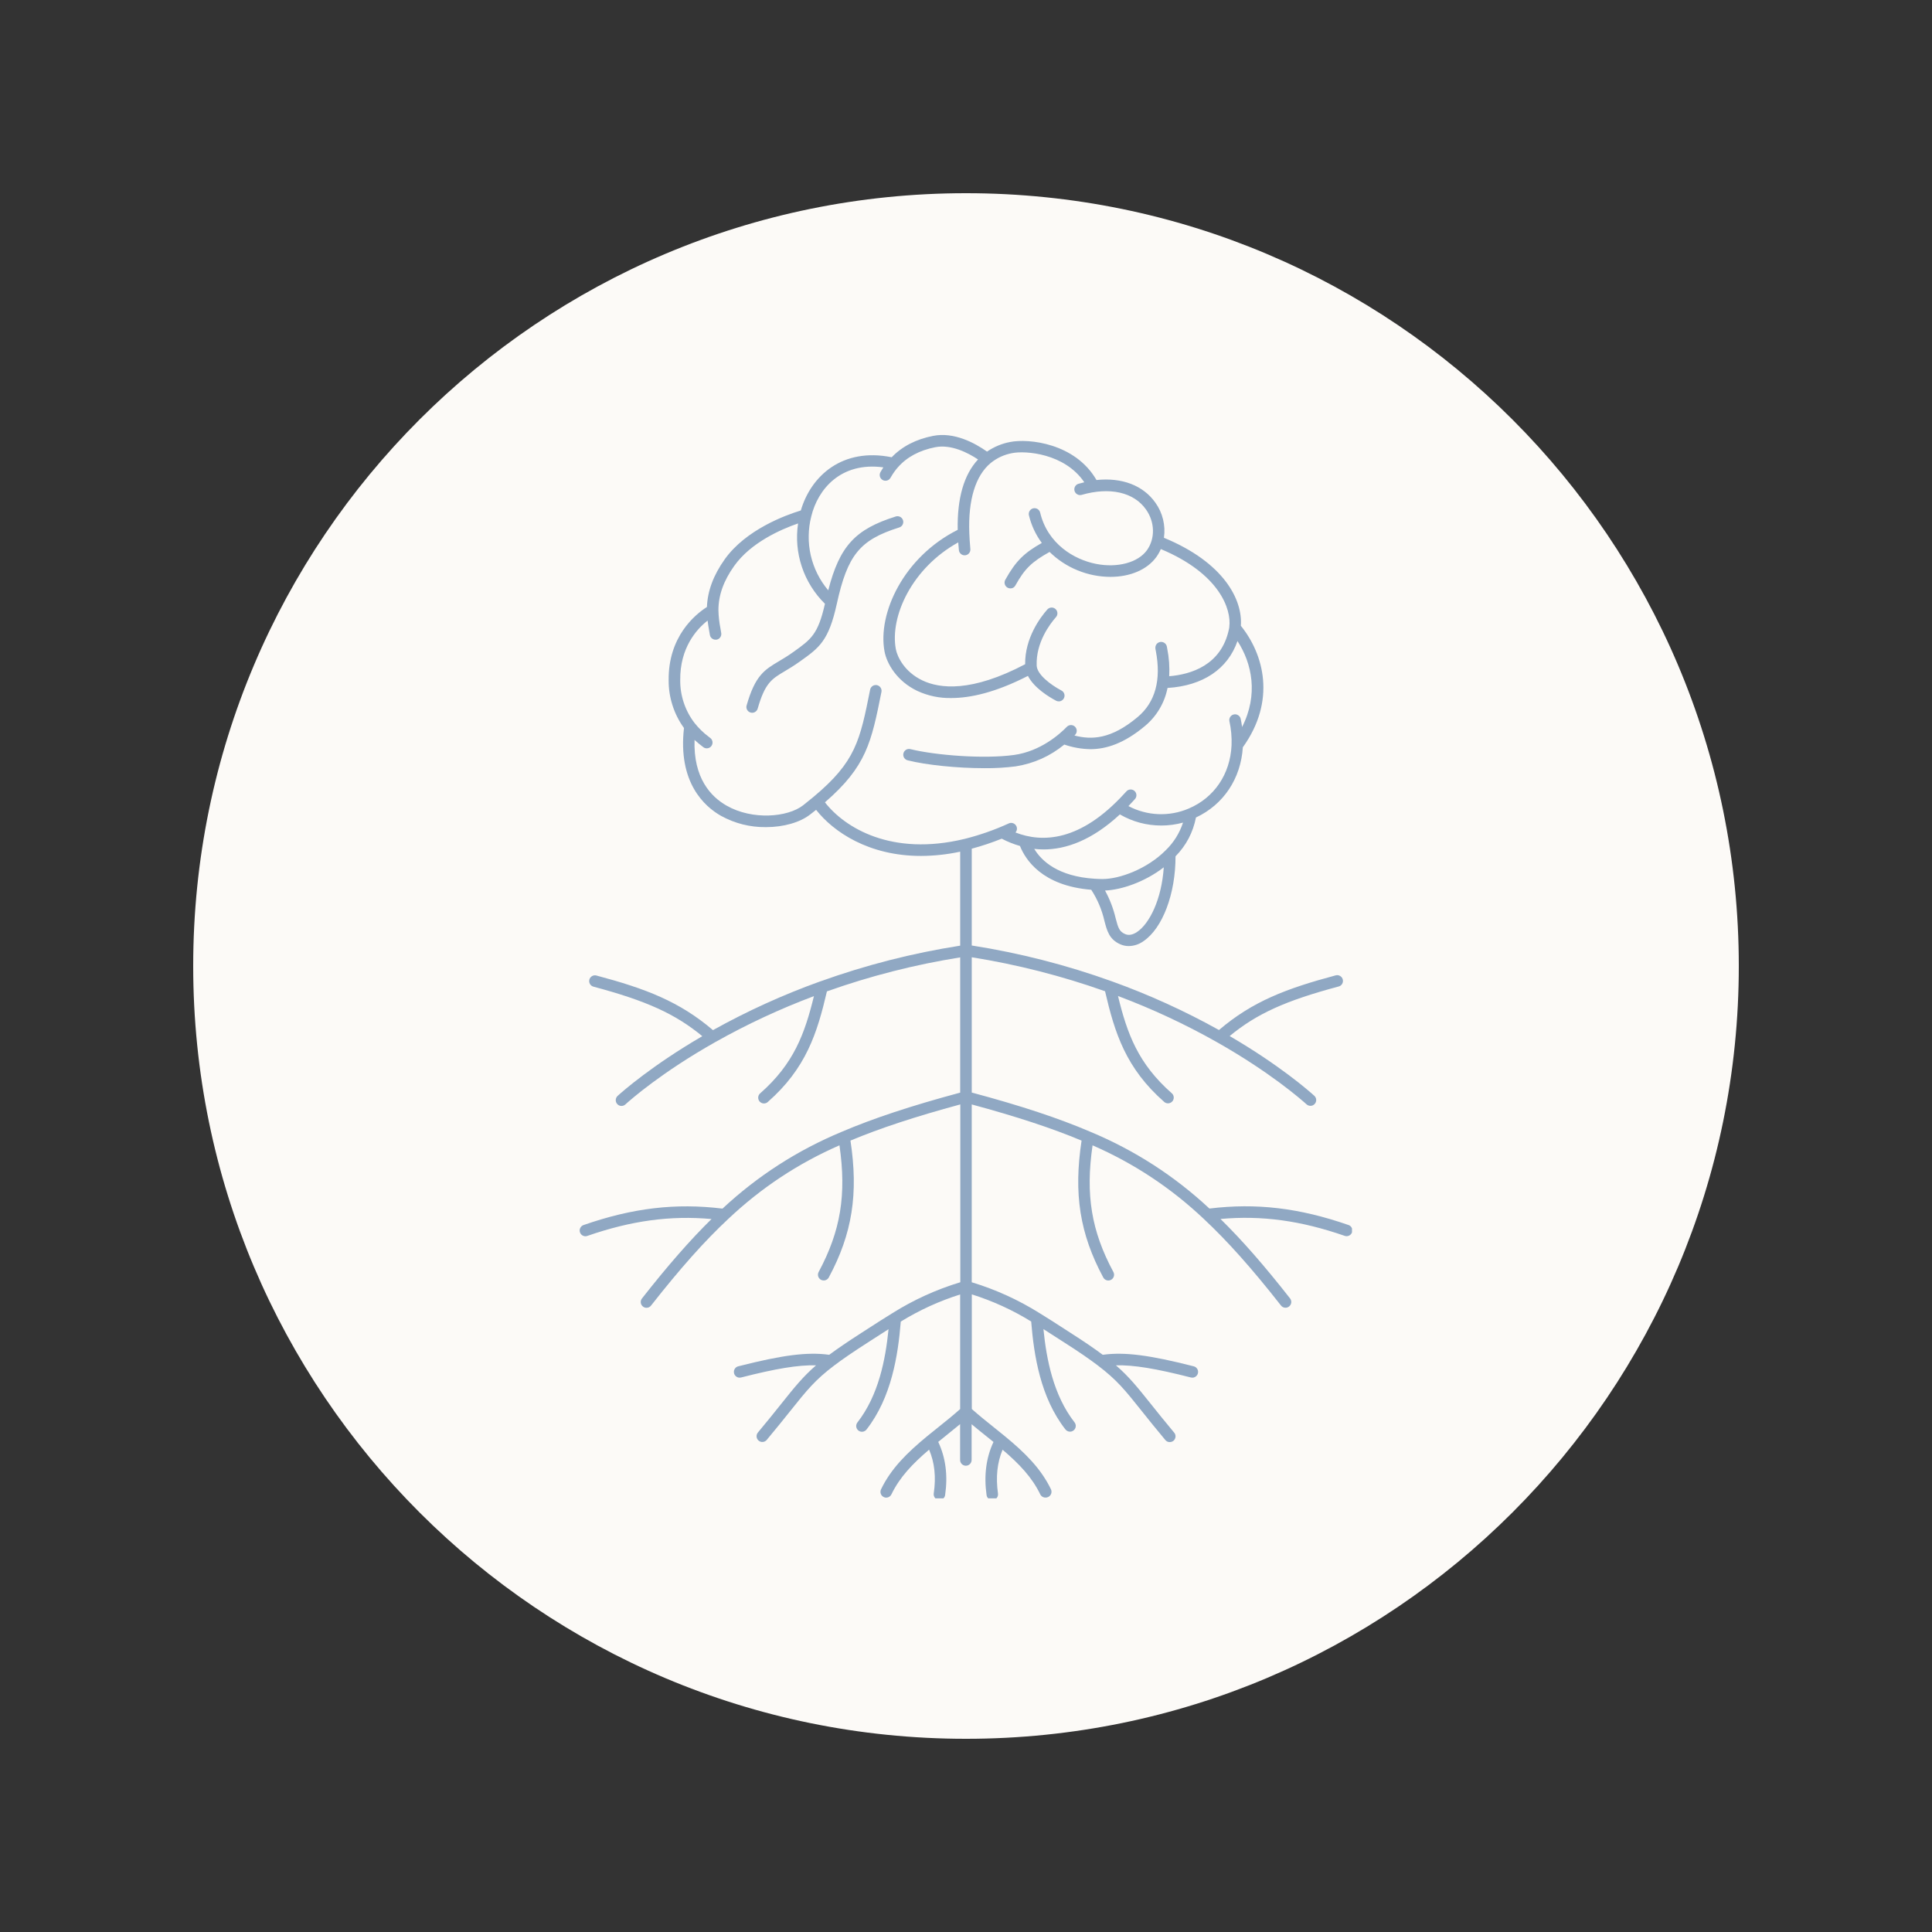
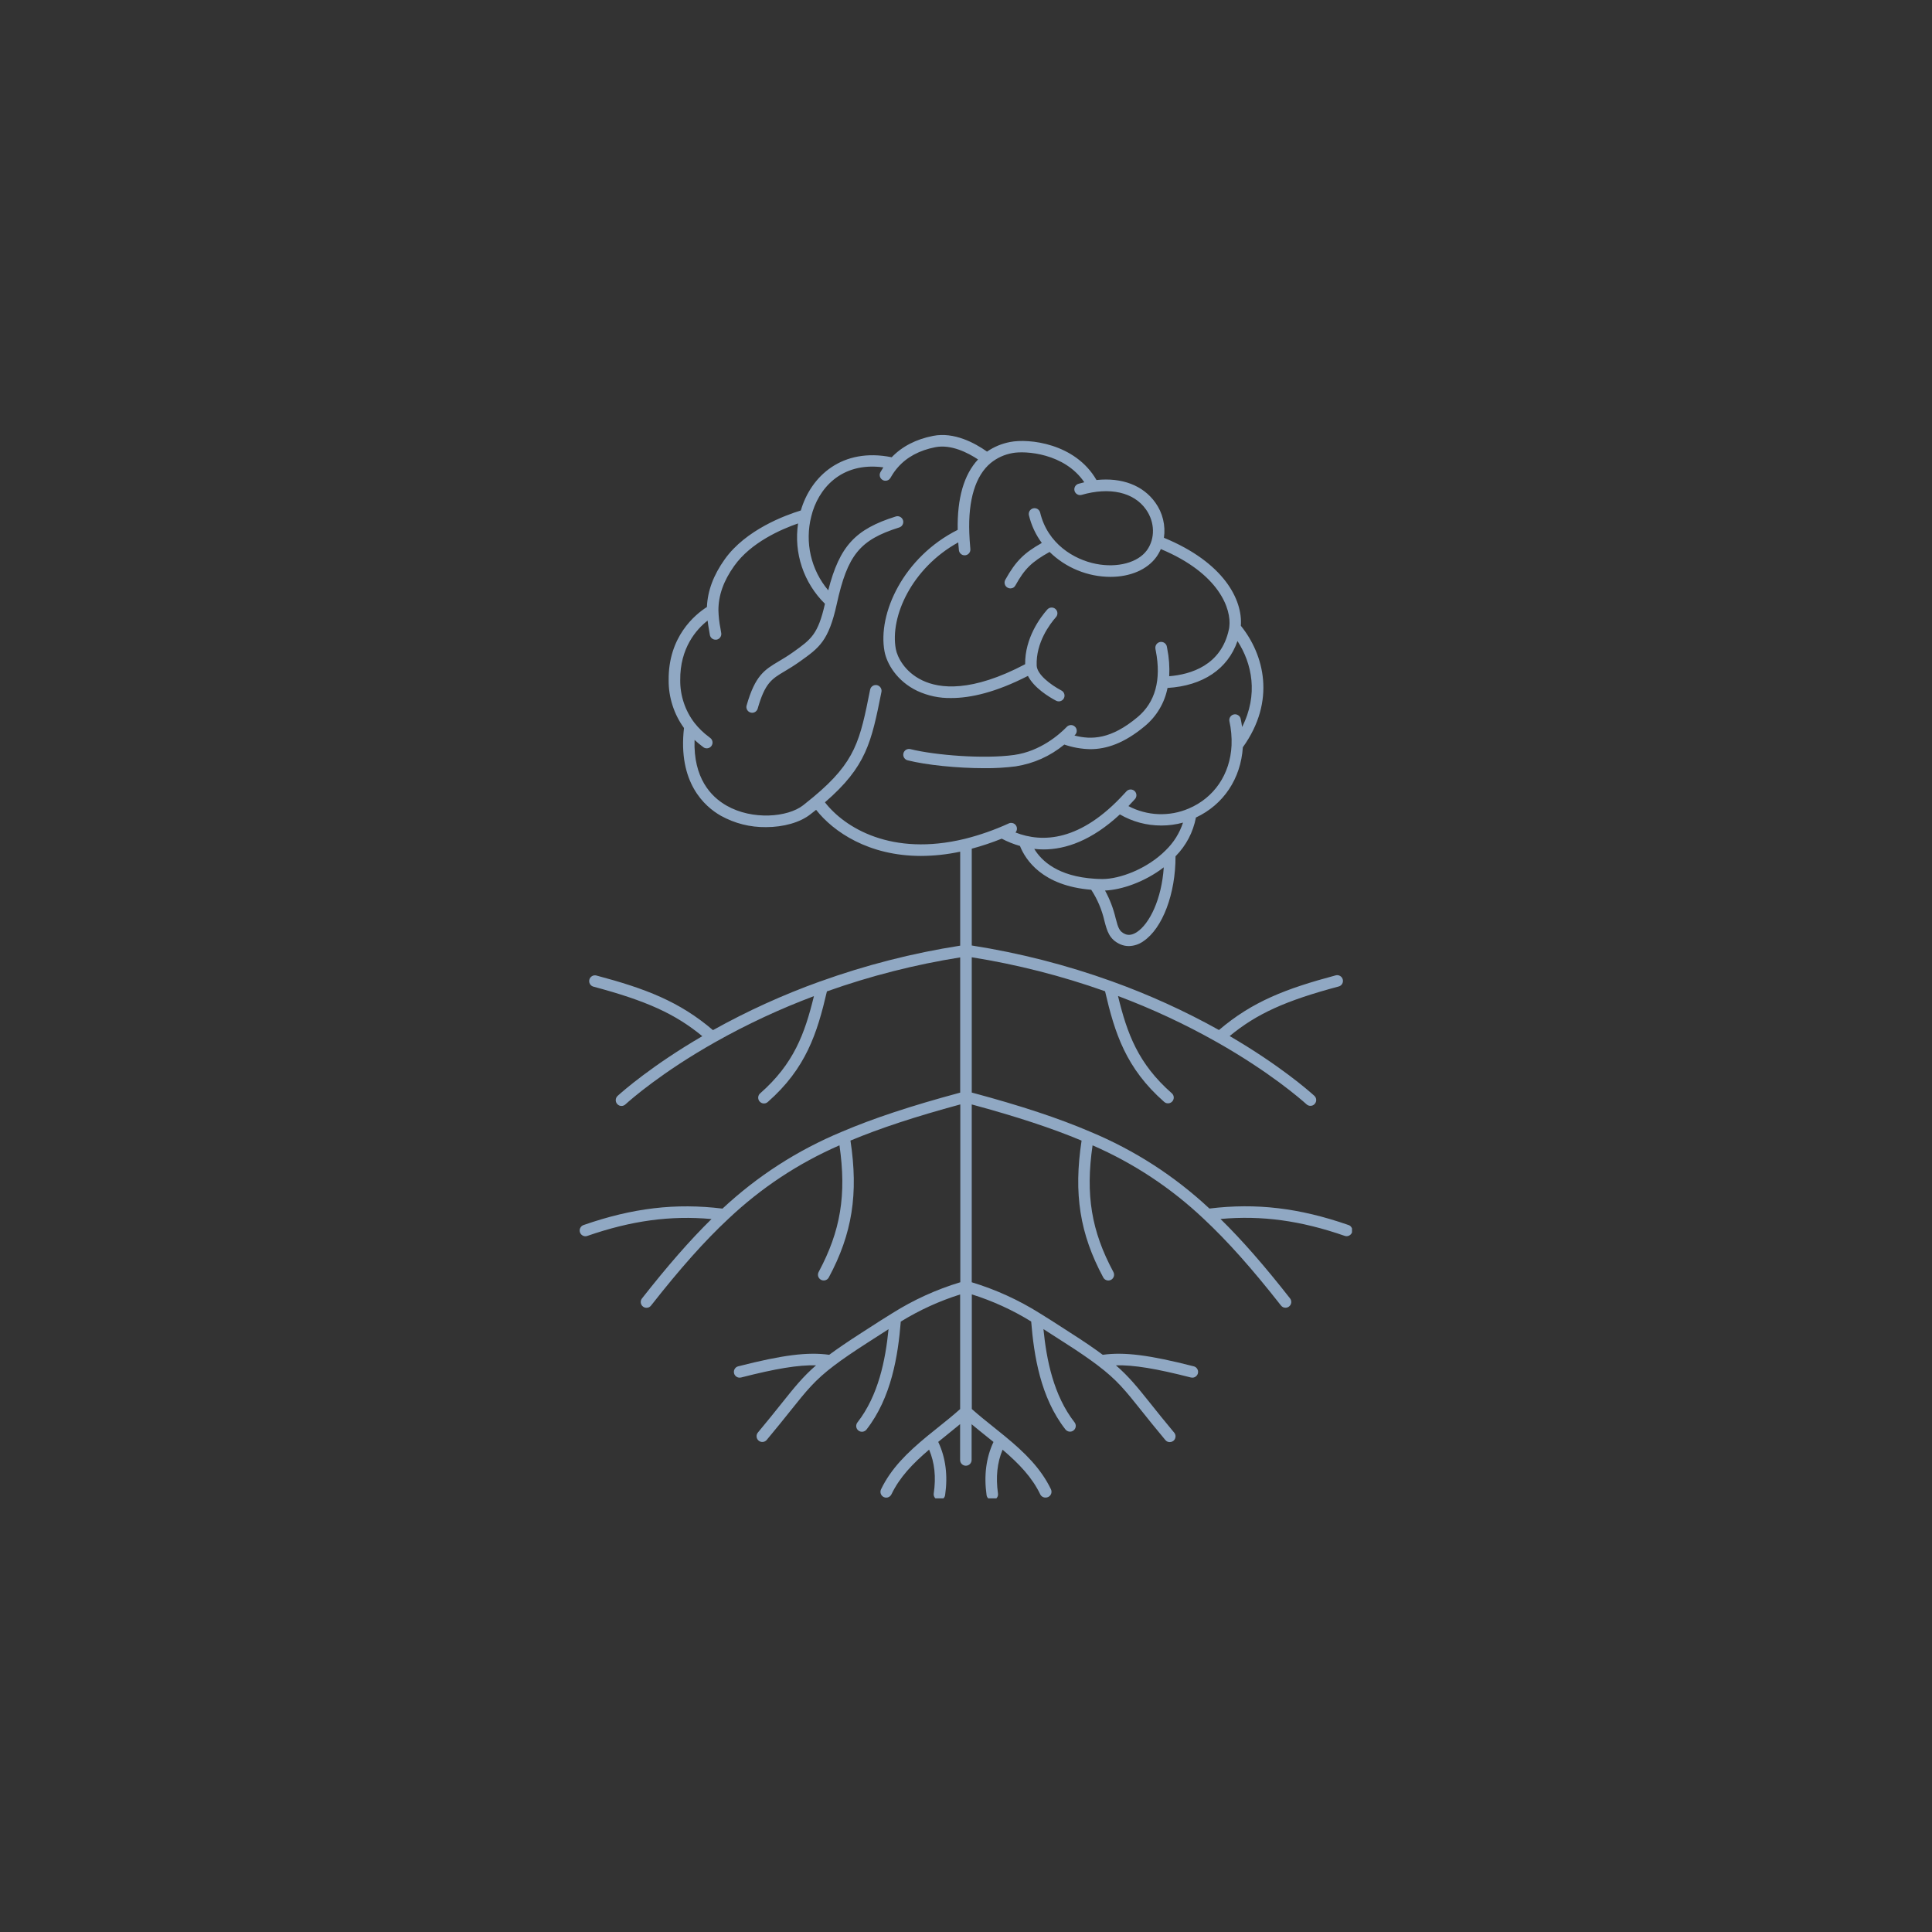
<svg xmlns="http://www.w3.org/2000/svg" version="1.0" preserveAspectRatio="xMidYMid meet" height="500" viewBox="0 0 375 375" zoomAndPan="magnify" width="500">
  <rect x="0" y="0" width="375" height="375" fill="#333333" stroke="none" />
  <defs>
    <clipPath id="af004f5db7">
-       <path clip-rule="nonzero" d="M 37.5 37.5 L 337.5 37.5 L 337.5 337.5 L 37.5 337.5 Z M 37.5 37.5" />
-     </clipPath>
+       </clipPath>
    <clipPath id="38280b39d0">
-       <path clip-rule="nonzero" d="M 187.5 37.5 C 104.656 37.5 37.5 104.656 37.5 187.5 C 37.5 270.344 104.656 337.5 187.5 337.5 C 270.344 337.5 337.5 270.344 337.5 187.5 C 337.5 104.656 270.344 37.5 187.5 37.5 Z M 187.5 37.5" />
-     </clipPath>
+       </clipPath>
    <clipPath id="9877ac9d83">
-       <path clip-rule="nonzero" d="M 0.5 0.5 L 300.5 0.5 L 300.5 300.5 L 0.5 300.5 Z M 0.5 0.5" />
-     </clipPath>
+       </clipPath>
    <clipPath id="0e44a1551d">
      <path clip-rule="nonzero" d="M 150.5 0.5 C 67.656 0.5 0.5 67.656 0.5 150.5 C 0.5 233.344 67.656 300.5 150.5 300.5 C 233.344 300.5 300.5 233.344 300.5 150.5 C 300.5 67.656 233.344 0.5 150.5 0.5 Z M 150.5 0.5" />
    </clipPath>
    <clipPath id="a822ef6c16">
-       <rect height="301" y="0" width="301" x="0" />
-     </clipPath>
+       </clipPath>
    <clipPath id="27a1a5bfd0">
      <path clip-rule="nonzero" d="M 112.422 84 L 262.422 84 L 262.422 290.828 L 112.422 290.828 Z M 112.422 84" />
    </clipPath>
  </defs>
  <g clip-path="url(#af004f5db7)">
    <g clip-path="url(#38280b39d0)">
      <g transform="matrix(1, 0, 0, 1, 37, 37)">
        <g clip-path="url(#a822ef6c16)">
          <g clip-path="url(#9877ac9d83)">
            <g clip-path="url(#0e44a1551d)">
-               <path fill-rule="nonzero" fill-opacity="1" d="M 0.5 0.5 L 300.5 0.5 L 300.5 300.5 L 0.5 300.5 Z M 0.5 0.5" fill="#fcfaf7" />
-             </g>
+               </g>
          </g>
        </g>
      </g>
    </g>
  </g>
  <g clip-path="url(#27a1a5bfd0)">
    <path fill-rule="nonzero" fill-opacity="1" d="M 261.727 237.77 C 252.184 234.453 243.832 233.469 234.75 234.578 C 227.93 228.223 220.219 223.254 211.613 219.668 C 205.504 217.051 198.195 214.629 188.617 212.062 L 188.617 185.805 C 197.445 187.215 206.066 189.414 214.492 192.402 C 216.379 200.551 218.539 207.348 225.965 213.875 C 226.176 214.062 226.422 214.156 226.703 214.156 C 226.938 214.156 227.148 214.09 227.34 213.957 C 227.531 213.828 227.668 213.652 227.75 213.434 C 227.832 213.215 227.848 212.992 227.789 212.766 C 227.734 212.543 227.617 212.352 227.441 212.199 C 220.91 206.453 218.777 200.641 217.004 193.324 C 223.629 195.812 230.023 198.793 236.188 202.273 C 246.504 208.109 252.512 213.371 253.605 214.352 C 253.82 214.543 254.07 214.641 254.359 214.641 C 254.688 214.641 254.965 214.516 255.184 214.27 C 255.285 214.16 255.359 214.035 255.41 213.895 C 255.461 213.754 255.48 213.613 255.473 213.465 C 255.469 213.316 255.434 213.176 255.367 213.039 C 255.305 212.906 255.219 212.789 255.109 212.691 C 254.031 211.715 248.352 206.734 238.676 201.098 C 243.961 196.738 249.559 194.223 259.82 191.48 C 259.965 191.445 260.098 191.383 260.219 191.293 C 260.34 191.203 260.438 191.094 260.512 190.965 C 260.59 190.836 260.637 190.695 260.656 190.547 C 260.676 190.398 260.668 190.254 260.629 190.109 C 260.59 189.965 260.527 189.832 260.434 189.715 C 260.344 189.594 260.23 189.5 260.102 189.426 C 259.969 189.352 259.832 189.305 259.684 189.285 C 259.535 189.27 259.387 189.281 259.242 189.32 C 249.633 191.891 243.102 194.379 236.602 199.926 C 229.934 196.211 223.004 193.062 215.82 190.477 C 206.973 187.293 197.906 184.977 188.617 183.52 L 188.617 164.73 C 190.594 164.199 192.535 163.551 194.434 162.785 C 195.566 163.379 196.746 163.852 197.977 164.203 C 199.043 166.887 202.305 171.941 211.809 172.703 C 213.023 174.566 213.875 176.586 214.371 178.754 C 214.875 180.688 215.312 182.355 217.469 183.297 C 217.988 183.52 218.531 183.633 219.094 183.633 C 220.133 183.609 221.078 183.297 221.926 182.695 C 225.664 180.188 228.188 173.453 228.168 166.211 C 230.242 164.094 231.562 161.582 232.133 158.676 C 237.473 156.18 240.84 151.148 241.234 145.047 C 247.711 136.031 245.352 127.047 240.848 121.461 C 241.223 116.406 237.543 109.168 225.918 104.383 C 226.09 103.184 226.035 101.996 225.75 100.82 C 225.465 99.645 224.969 98.562 224.266 97.578 C 221.875 94.188 217.738 92.656 212.828 93.172 C 208.699 86.02 199.668 85.07 196.055 85.793 C 194.434 86.102 192.945 86.723 191.582 87.656 C 189.203 85.973 185.195 83.809 181.129 84.602 C 177.801 85.25 175.094 86.652 173.078 88.754 C 163.484 86.812 157.395 92.395 155.441 99.082 C 152.387 100.016 144.766 102.824 140.68 108.543 C 138.477 111.637 137.34 114.68 137.215 117.816 C 134.891 119.301 129.695 123.57 129.785 132.039 C 129.773 133.703 130.027 135.328 130.535 136.91 C 131.043 138.496 131.785 139.961 132.762 141.309 C 131.555 151.867 136.719 156.52 139.922 158.34 C 142.645 159.836 145.559 160.574 148.664 160.547 C 152.121 160.547 155.309 159.617 157.266 158.082 C 157.656 157.781 158.031 157.477 158.406 157.188 C 161.77 161.465 168.613 166.137 178.766 166.137 C 181.332 166.125 183.867 165.848 186.371 165.309 L 186.371 183.551 C 177.082 185.004 168.016 187.324 159.168 190.508 L 159.148 190.508 C 151.969 193.09 145.051 196.238 138.387 199.949 C 131.887 194.402 125.355 191.898 115.746 189.344 C 115.605 189.309 115.461 189.301 115.316 189.32 C 115.172 189.344 115.035 189.391 114.91 189.465 C 114.781 189.539 114.676 189.637 114.586 189.754 C 114.496 189.871 114.434 190 114.395 190.141 C 114.359 190.281 114.348 190.426 114.367 190.57 C 114.387 190.715 114.43 190.852 114.504 190.98 C 114.574 191.109 114.668 191.219 114.785 191.309 C 114.898 191.398 115.027 191.465 115.168 191.504 C 125.43 194.246 131.027 196.762 136.316 201.121 C 126.641 206.758 120.957 211.738 119.879 212.711 C 119.77 212.812 119.684 212.93 119.621 213.062 C 119.559 213.195 119.523 213.34 119.516 213.484 C 119.508 213.633 119.531 213.777 119.578 213.918 C 119.629 214.059 119.703 214.184 119.805 214.293 C 120.023 214.539 120.301 214.664 120.633 214.664 C 120.918 214.66 121.168 214.566 121.383 214.371 C 122.48 213.375 128.488 208.109 138.797 202.293 C 144.965 198.816 151.359 195.836 157.984 193.348 C 156.195 200.66 154.078 206.477 147.547 212.219 C 147.371 212.375 147.258 212.562 147.199 212.789 C 147.145 213.016 147.156 213.238 147.238 213.457 C 147.32 213.672 147.457 213.848 147.648 213.98 C 147.84 214.113 148.055 214.18 148.285 214.18 C 148.566 214.18 148.812 214.086 149.023 213.898 C 156.449 207.371 158.609 200.57 160.504 192.426 C 168.922 189.434 177.547 187.234 186.371 185.828 L 186.371 212.078 C 176.812 214.648 169.484 217.074 163.375 219.684 C 154.77 223.27 147.055 228.238 140.234 234.59 C 131.152 233.477 122.789 234.465 113.266 237.781 C 113.008 237.871 112.809 238.035 112.672 238.27 C 112.531 238.504 112.484 238.754 112.531 239.023 C 112.574 239.293 112.703 239.516 112.91 239.691 C 113.117 239.867 113.359 239.953 113.629 239.957 C 113.758 239.957 113.879 239.934 113.996 239.891 C 122.543 236.926 130.102 235.895 138.105 236.613 C 133.934 240.707 129.605 245.664 124.605 252.031 C 124.512 252.148 124.445 252.281 124.406 252.422 C 124.367 252.566 124.355 252.711 124.375 252.859 C 124.395 253.004 124.438 253.145 124.512 253.273 C 124.586 253.402 124.68 253.512 124.797 253.602 C 124.996 253.762 125.227 253.844 125.484 253.84 C 125.859 253.84 126.156 253.691 126.379 253.395 C 132 246.234 136.766 240.867 141.391 236.559 C 147.746 230.559 154.93 225.805 162.941 222.305 C 164.328 231.93 163.16 238.926 158.914 246.863 C 158.84 246.992 158.793 247.133 158.773 247.285 C 158.754 247.434 158.766 247.582 158.805 247.727 C 158.848 247.871 158.914 248.004 159.012 248.121 C 159.105 248.238 159.219 248.336 159.352 248.406 C 159.484 248.477 159.629 248.52 159.777 248.535 C 159.93 248.551 160.074 248.535 160.219 248.488 C 160.363 248.441 160.492 248.371 160.609 248.273 C 160.723 248.176 160.816 248.059 160.883 247.922 C 165.418 239.469 166.645 231.715 165.074 221.387 C 170.801 218.988 177.633 216.742 186.395 214.367 L 186.395 248.883 C 181.73 250.293 177.332 252.297 173.207 254.887 C 171.703 255.805 170.141 256.812 168.34 257.977 L 167.211 258.703 C 164.555 260.41 162.555 261.777 160.949 262.965 C 156.758 262.383 151.883 263.008 143.285 265.203 C 143.012 265.273 142.797 265.426 142.641 265.656 C 142.48 265.891 142.422 266.145 142.457 266.426 C 142.492 266.703 142.613 266.938 142.824 267.121 C 143.035 267.309 143.281 267.402 143.562 267.402 C 143.656 267.402 143.746 267.395 143.84 267.371 C 150.598 265.641 154.93 264.922 158.398 265.008 C 155.852 267.215 154.211 269.262 151.668 272.445 C 150.406 274.023 148.984 275.812 147.086 278.078 C 146.996 278.191 146.934 278.316 146.891 278.457 C 146.852 278.598 146.84 278.738 146.855 278.883 C 146.871 279.027 146.91 279.164 146.98 279.293 C 147.047 279.422 147.137 279.531 147.25 279.625 C 147.359 279.719 147.484 279.785 147.621 279.832 C 147.762 279.875 147.902 279.895 148.047 279.883 C 148.191 279.871 148.328 279.836 148.461 279.77 C 148.59 279.707 148.703 279.621 148.801 279.512 C 150.711 277.23 152.145 275.43 153.418 273.84 C 156.594 269.863 158.195 267.859 161.914 265.047 C 163.527 263.824 165.59 262.41 168.406 260.602 L 169.535 259.875 C 170.586 259.195 171.543 258.578 172.465 257.996 C 171.875 263.93 170.52 270.848 166.426 276.094 C 166.332 276.211 166.27 276.344 166.23 276.484 C 166.188 276.629 166.18 276.773 166.195 276.922 C 166.215 277.066 166.258 277.207 166.332 277.336 C 166.406 277.465 166.5 277.574 166.617 277.664 C 166.734 277.758 166.863 277.824 167.008 277.863 C 167.148 277.902 167.297 277.914 167.441 277.895 C 167.59 277.875 167.727 277.832 167.855 277.758 C 167.984 277.684 168.098 277.59 168.188 277.473 C 173.031 271.266 174.312 263.098 174.84 256.52 C 178.465 254.289 182.305 252.535 186.363 251.254 L 186.363 273.5 C 185.02 274.699 183.57 275.867 182.152 277 C 181.438 277.57 180.719 278.148 180 278.734 C 176.012 282.023 172.953 285.043 171.004 289.086 C 170.941 289.219 170.906 289.359 170.898 289.508 C 170.891 289.656 170.91 289.801 170.961 289.941 C 171.012 290.082 171.086 290.207 171.184 290.316 C 171.285 290.43 171.398 290.516 171.535 290.578 C 171.688 290.656 171.848 290.691 172.016 290.691 C 172.23 290.691 172.43 290.633 172.609 290.52 C 172.793 290.402 172.93 290.25 173.023 290.059 C 174.617 286.742 177.109 284.125 180.34 281.375 C 181.406 283.898 181.711 286.691 181.238 289.875 C 181.215 290.02 181.223 290.164 181.262 290.309 C 181.297 290.453 181.359 290.582 181.449 290.703 C 181.539 290.82 181.645 290.918 181.773 290.996 C 181.902 291.07 182.039 291.117 182.184 291.141 L 182.348 291.141 C 182.625 291.141 182.867 291.051 183.078 290.867 C 183.289 290.684 183.41 290.457 183.449 290.184 C 184 286.375 183.551 282.914 182.109 279.871 C 182.586 279.484 183.062 279.098 183.543 278.711 C 184.477 277.969 185.422 277.203 186.355 276.426 L 186.355 283.379 C 186.355 283.527 186.383 283.668 186.438 283.805 C 186.496 283.941 186.578 284.062 186.68 284.168 C 186.785 284.273 186.906 284.355 187.043 284.41 C 187.18 284.469 187.324 284.496 187.473 284.496 C 187.621 284.496 187.762 284.469 187.898 284.41 C 188.039 284.355 188.156 284.273 188.262 284.168 C 188.367 284.062 188.449 283.941 188.504 283.805 C 188.562 283.668 188.59 283.527 188.59 283.379 L 188.59 276.441 C 189.52 277.219 190.469 277.984 191.398 278.727 C 191.883 279.109 192.355 279.5 192.836 279.883 C 191.406 282.926 190.957 286.387 191.492 290.195 C 191.531 290.469 191.656 290.699 191.867 290.879 C 192.078 291.062 192.32 291.152 192.598 291.152 L 192.758 291.152 C 192.906 291.133 193.043 291.082 193.172 291.008 C 193.301 290.934 193.406 290.836 193.496 290.715 C 193.586 290.598 193.648 290.465 193.684 290.324 C 193.723 290.18 193.73 290.035 193.707 289.887 C 193.262 286.691 193.551 283.898 194.602 281.387 C 197.836 284.145 200.328 286.754 201.922 290.074 C 202.023 290.27 202.168 290.422 202.359 290.527 C 202.551 290.637 202.758 290.688 202.977 290.676 C 203.148 290.676 203.309 290.637 203.461 290.562 C 203.594 290.496 203.711 290.41 203.809 290.301 C 203.91 290.188 203.984 290.062 204.031 289.926 C 204.082 289.785 204.102 289.641 204.094 289.492 C 204.086 289.344 204.051 289.203 203.988 289.066 C 202.043 285.043 198.988 282.004 194.992 278.723 C 194.277 278.137 193.555 277.559 192.84 276.984 C 191.422 275.855 189.969 274.688 188.629 273.488 L 188.629 251.238 C 192.688 252.516 196.531 254.27 200.152 256.504 C 200.684 263.078 201.945 271.266 206.805 277.457 C 206.898 277.57 207.008 277.668 207.137 277.738 C 207.266 277.812 207.402 277.859 207.551 277.875 C 207.699 277.895 207.844 277.883 207.988 277.844 C 208.129 277.805 208.258 277.738 208.375 277.648 C 208.492 277.555 208.59 277.445 208.66 277.316 C 208.734 277.188 208.781 277.051 208.797 276.902 C 208.816 276.754 208.805 276.609 208.766 276.469 C 208.727 276.324 208.66 276.195 208.57 276.078 C 204.477 270.832 203.121 263.91 202.531 257.977 C 203.449 258.559 204.414 259.18 205.465 259.863 L 206.586 260.582 C 209.406 262.371 211.469 263.809 213.078 265.027 C 216.805 267.852 218.402 269.855 221.578 273.84 C 222.848 275.43 224.285 277.23 226.195 279.512 C 226.418 279.777 226.703 279.91 227.051 279.91 C 227.27 279.91 227.469 279.852 227.652 279.738 C 227.836 279.621 227.973 279.465 228.066 279.266 C 228.156 279.07 228.188 278.863 228.16 278.648 C 228.133 278.434 228.051 278.242 227.91 278.078 C 226.016 275.812 224.586 274.023 223.328 272.445 C 220.781 269.262 219.145 267.215 216.594 265.008 C 220.066 264.922 224.395 265.641 231.156 267.371 C 231.246 267.395 231.34 267.402 231.434 267.402 C 231.715 267.402 231.957 267.309 232.168 267.121 C 232.379 266.938 232.504 266.703 232.539 266.426 C 232.574 266.145 232.512 265.891 232.355 265.656 C 232.195 265.426 231.98 265.273 231.711 265.203 C 223.113 263.008 218.234 262.383 214.043 262.965 C 212.445 261.777 210.465 260.41 207.781 258.703 L 206.66 257.977 C 204.867 256.816 203.293 255.805 201.793 254.887 C 197.668 252.301 193.273 250.301 188.613 248.887 L 188.613 214.371 C 197.375 216.742 204.207 218.992 209.934 221.391 C 208.363 231.719 209.59 239.473 214.125 247.926 C 214.191 248.062 214.285 248.18 214.398 248.277 C 214.512 248.375 214.645 248.445 214.789 248.492 C 214.93 248.539 215.078 248.555 215.23 248.539 C 215.379 248.527 215.523 248.484 215.656 248.41 C 215.789 248.34 215.902 248.246 215.996 248.125 C 216.09 248.008 216.16 247.875 216.199 247.73 C 216.242 247.586 216.254 247.438 216.234 247.289 C 216.215 247.137 216.168 246.996 216.094 246.867 C 211.84 238.93 210.672 231.934 212.066 222.309 C 220.074 225.805 227.254 230.551 233.609 236.547 C 238.234 240.863 243.004 246.215 248.621 253.379 C 248.848 253.676 249.145 253.828 249.52 253.828 C 249.773 253.828 250.004 253.75 250.207 253.59 C 250.324 253.5 250.418 253.387 250.492 253.258 C 250.562 253.129 250.609 252.992 250.629 252.844 C 250.645 252.699 250.637 252.551 250.594 252.41 C 250.555 252.266 250.492 252.137 250.398 252.02 C 245.406 245.648 241.066 240.691 236.898 236.602 C 244.918 235.879 252.461 236.914 261.004 239.879 C 261.125 239.922 261.246 239.941 261.371 239.941 C 261.645 239.941 261.883 239.852 262.094 239.676 C 262.301 239.5 262.426 239.277 262.473 239.008 C 262.52 238.742 262.473 238.488 262.332 238.254 C 262.195 238.02 261.996 237.859 261.738 237.77 Z M 200.746 164.766 C 201.34 164.836 201.938 164.871 202.535 164.875 C 206.859 164.875 211.902 163.148 217.367 158.078 C 219.859 159.512 222.543 160.23 225.418 160.234 C 226.848 160.234 228.25 160.043 229.625 159.668 C 228.941 161.73 227.824 163.52 226.266 165.035 C 222.633 168.688 217.297 170.617 214.035 170.617 L 213.891 170.617 C 213.422 170.617 212.957 170.59 212.504 170.566 C 205.344 170.121 202.148 167.094 200.746 164.766 Z M 220.699 180.895 C 219.852 181.461 219.07 181.602 218.383 181.301 C 217.277 180.82 217.043 180.141 216.551 178.246 C 216.105 176.352 215.418 174.555 214.488 172.852 C 217.699 172.715 222.191 171.195 225.887 168.348 C 225.473 174.586 223.102 179.289 220.699 180.895 Z M 160.121 155.73 C 168.176 148.758 169.129 144.102 171.086 134.309 C 171.117 134.164 171.117 134.016 171.09 133.871 C 171.059 133.727 171.004 133.59 170.922 133.465 C 170.84 133.344 170.738 133.238 170.613 133.156 C 170.492 133.07 170.359 133.016 170.211 132.984 C 170.066 132.957 169.922 132.957 169.773 132.984 C 169.629 133.012 169.492 133.066 169.371 133.148 C 169.246 133.23 169.141 133.336 169.059 133.457 C 168.977 133.582 168.918 133.715 168.891 133.859 C 166.922 143.75 166.098 147.84 157.891 154.684 C 157.273 155.199 156.598 155.746 155.887 156.305 C 152.902 158.637 146.043 159.238 141.027 156.371 C 137.961 154.625 134.566 151.004 134.812 143.617 C 135.402 144.164 135.914 144.562 136.238 144.812 L 136.477 144.996 C 136.68 145.168 136.914 145.254 137.184 145.25 C 137.418 145.25 137.633 145.184 137.828 145.047 C 138.02 144.91 138.156 144.73 138.234 144.508 C 138.316 144.285 138.324 144.062 138.262 143.836 C 138.199 143.605 138.078 143.418 137.895 143.27 L 137.609 143.039 C 136.547 142.254 135.605 141.34 134.789 140.301 C 133.879 139.109 133.191 137.805 132.719 136.383 C 132.246 134.961 132.016 133.504 132.031 132.004 C 131.969 125.781 135.16 122.164 137.344 120.457 C 137.43 121.137 137.531 121.766 137.629 122.316 C 137.684 122.633 137.738 122.934 137.781 123.211 C 137.82 123.484 137.945 123.711 138.156 123.891 C 138.363 124.07 138.605 124.16 138.883 124.164 C 138.938 124.168 138.996 124.168 139.051 124.164 C 139.199 124.141 139.336 124.094 139.465 124.016 C 139.59 123.941 139.699 123.844 139.785 123.723 C 139.875 123.602 139.938 123.473 139.973 123.328 C 140.008 123.184 140.016 123.039 139.992 122.891 C 139.949 122.594 139.895 122.277 139.832 121.938 C 139.602 120.785 139.473 119.617 139.445 118.441 C 139.445 115.559 140.438 112.746 142.516 109.836 C 145.75 105.289 151.613 102.734 154.906 101.598 C 154.695 103.012 154.652 104.43 154.773 105.855 C 154.898 107.277 155.188 108.668 155.641 110.023 C 156.094 111.379 156.699 112.66 157.457 113.871 C 158.215 115.086 159.102 116.191 160.121 117.191 C 158.781 123.137 157.438 124.082 154.043 126.512 L 153.938 126.586 C 152.898 127.328 151.984 127.871 151.18 128.348 C 148.41 129.996 146.582 131.082 144.918 136.922 C 144.875 137.062 144.863 137.207 144.879 137.355 C 144.895 137.504 144.941 137.641 145.012 137.77 C 145.086 137.898 145.18 138.012 145.293 138.105 C 145.41 138.195 145.539 138.262 145.684 138.301 C 145.781 138.332 145.887 138.348 145.992 138.348 C 146.242 138.348 146.465 138.273 146.664 138.121 C 146.863 137.973 146.996 137.777 147.066 137.539 C 148.496 132.551 149.781 131.789 152.336 130.273 C 153.176 129.773 154.125 129.203 155.242 128.406 L 155.348 128.332 C 159.004 125.723 160.84 124.418 162.414 117.246 C 164.508 107.711 166.887 104.797 174.492 102.395 C 174.641 102.355 174.773 102.289 174.895 102.195 C 175.016 102.102 175.113 101.988 175.188 101.852 C 175.258 101.719 175.305 101.574 175.32 101.422 C 175.336 101.27 175.32 101.121 175.273 100.977 C 175.227 100.828 175.152 100.699 175.051 100.582 C 174.953 100.465 174.832 100.375 174.695 100.309 C 174.559 100.242 174.414 100.203 174.262 100.195 C 174.105 100.188 173.957 100.211 173.816 100.266 C 166.043 102.719 162.973 105.945 160.762 114.582 C 159.934 113.602 159.234 112.539 158.66 111.395 C 158.09 110.25 157.66 109.051 157.371 107.805 C 157.086 106.555 156.949 105.289 156.969 104.008 C 156.984 102.727 157.152 101.465 157.469 100.227 C 158.734 94.984 163.184 89.594 171.457 90.715 C 171.281 90.98 171.152 91.207 171.051 91.379 C 171 91.461 170.965 91.531 170.934 91.578 C 170.852 91.703 170.797 91.836 170.77 91.984 C 170.742 92.129 170.742 92.273 170.773 92.418 C 170.805 92.566 170.859 92.699 170.945 92.82 C 171.027 92.945 171.133 93.047 171.258 93.125 C 171.441 93.25 171.645 93.312 171.863 93.309 C 172.27 93.309 172.582 93.141 172.805 92.805 C 172.848 92.738 172.906 92.633 172.984 92.508 C 173.355 91.867 173.781 91.27 174.27 90.715 C 176.016 88.719 178.465 87.402 181.547 86.801 C 184.629 86.203 187.898 87.891 189.836 89.18 C 187.098 92.121 185.773 96.703 185.891 102.844 C 175.355 108.125 170.309 119.102 171.688 126.453 C 172.133 128.797 174.059 132.207 178.055 134.109 C 180.145 135.07 182.336 135.531 184.633 135.488 C 188.379 135.488 193.266 134.402 199.52 131.191 C 200.707 133.516 203.582 135.266 204.977 136.004 C 205.141 136.094 205.312 136.137 205.5 136.137 C 205.758 136.141 205.988 136.059 206.191 135.902 C 206.395 135.746 206.527 135.539 206.59 135.293 C 206.652 135.043 206.633 134.801 206.527 134.562 C 206.422 134.328 206.254 134.152 206.027 134.031 C 203.848 132.871 201.281 130.898 201.219 129.176 C 201.051 124.73 203.781 121.125 204.965 119.781 C 205.062 119.672 205.133 119.547 205.184 119.406 C 205.23 119.266 205.25 119.121 205.242 118.973 C 205.23 118.824 205.195 118.684 205.129 118.551 C 205.062 118.418 204.977 118.301 204.863 118.203 C 204.754 118.105 204.629 118.031 204.488 117.984 C 204.348 117.938 204.203 117.918 204.055 117.926 C 203.906 117.934 203.766 117.973 203.633 118.039 C 203.5 118.102 203.383 118.191 203.285 118.301 C 201.945 119.809 198.918 123.828 198.98 128.926 C 188.574 134.406 182.391 133.684 179.02 132.059 C 175.551 130.406 174.16 127.477 173.883 126.004 C 172.695 119.664 177.012 110.23 186 105.277 C 186 105.625 186.051 105.934 186.07 106.172 C 186.094 106.406 186.109 106.59 186.117 106.738 C 186.137 107.031 186.254 107.281 186.469 107.48 C 186.684 107.684 186.938 107.785 187.23 107.785 L 187.309 107.785 C 187.453 107.777 187.594 107.738 187.727 107.672 C 187.859 107.605 187.977 107.52 188.074 107.406 C 188.172 107.293 188.246 107.168 188.293 107.027 C 188.34 106.887 188.359 106.742 188.348 106.594 C 188.348 106.434 188.32 106.234 188.301 105.988 C 188.246 105.355 188.176 104.488 188.141 103.441 C 187.902 97.008 189.344 92.316 192.301 89.863 C 193.535 88.871 194.93 88.23 196.492 87.945 C 199.035 87.445 206.652 87.977 210.461 93.609 C 210.074 93.699 209.691 93.801 209.297 93.914 C 209.16 93.957 209.035 94.027 208.926 94.121 C 208.812 94.215 208.723 94.324 208.656 94.453 C 208.59 94.582 208.547 94.719 208.531 94.863 C 208.516 95.008 208.531 95.148 208.57 95.289 C 208.609 95.426 208.676 95.555 208.766 95.668 C 208.855 95.781 208.961 95.875 209.09 95.945 C 209.215 96.02 209.348 96.066 209.492 96.086 C 209.637 96.105 209.777 96.098 209.918 96.062 C 215.398 94.473 220.082 95.531 222.445 98.898 C 224.18 101.363 224.234 104.535 222.621 106.797 C 220.883 109.199 216.91 110.27 212.738 109.449 C 208.461 108.609 203.344 105.555 201.891 99.492 C 201.855 99.348 201.793 99.215 201.707 99.098 C 201.617 98.977 201.512 98.879 201.387 98.801 C 201.258 98.723 201.121 98.672 200.977 98.652 C 200.828 98.629 200.684 98.633 200.539 98.668 C 200.395 98.703 200.262 98.766 200.145 98.852 C 200.023 98.941 199.926 99.047 199.848 99.172 C 199.77 99.301 199.719 99.438 199.699 99.582 C 199.676 99.73 199.68 99.875 199.715 100.02 C 200.188 101.977 201.02 103.766 202.215 105.387 C 198.844 107.293 197.184 108.832 195.121 112.547 C 195.051 112.676 195.008 112.816 194.992 112.961 C 194.973 113.109 194.988 113.254 195.031 113.398 C 195.07 113.543 195.141 113.672 195.234 113.785 C 195.324 113.902 195.438 113.996 195.57 114.066 C 195.738 114.16 195.922 114.207 196.113 114.211 C 196.551 114.207 196.879 114.016 197.09 113.633 C 198.879 110.414 200.223 109.082 203.723 107.133 C 205.305 108.676 207.117 109.867 209.16 110.703 C 211.207 111.539 213.332 111.961 215.543 111.969 C 219.348 111.969 222.664 110.582 224.449 108.109 C 224.793 107.629 225.082 107.117 225.316 106.574 C 236.711 111.34 239.055 118.27 238.605 121.699 C 238.605 121.844 238.562 121.988 238.531 122.145 C 237.055 129.16 231.102 130.914 226.941 131.254 C 227.039 129.445 226.914 127.656 226.555 125.883 C 226.527 125.742 226.508 125.633 226.496 125.562 C 226.477 125.414 226.43 125.277 226.352 125.148 C 226.277 125.02 226.18 124.91 226.059 124.82 C 225.941 124.73 225.809 124.664 225.664 124.629 C 225.52 124.59 225.375 124.582 225.227 124.602 C 225.078 124.621 224.938 124.668 224.809 124.746 C 224.68 124.82 224.57 124.918 224.48 125.035 C 224.391 125.156 224.328 125.289 224.289 125.434 C 224.25 125.578 224.242 125.723 224.262 125.871 C 224.262 125.969 224.301 126.113 224.34 126.32 C 225.43 131.98 224.238 136.312 220.812 139.184 C 215.637 143.523 211.867 143.621 208.547 142.762 C 208.59 142.719 208.645 142.668 208.684 142.625 C 208.785 142.516 208.863 142.395 208.918 142.258 C 208.973 142.121 208.996 141.977 208.992 141.832 C 208.992 141.684 208.961 141.543 208.902 141.406 C 208.844 141.27 208.762 141.152 208.652 141.051 C 208.547 140.945 208.426 140.867 208.289 140.812 C 208.152 140.758 208.012 140.73 207.863 140.734 C 207.715 140.734 207.574 140.766 207.438 140.824 C 207.301 140.879 207.184 140.961 207.078 141.066 C 205.715 142.477 201.984 145.824 196.824 146.539 C 190.98 147.348 181.555 146.598 176.75 145.414 C 176.605 145.375 176.453 145.359 176.305 145.379 C 176.152 145.398 176.012 145.445 175.879 145.52 C 175.75 145.598 175.637 145.695 175.547 145.816 C 175.453 145.938 175.391 146.074 175.355 146.223 C 175.316 146.367 175.312 146.516 175.336 146.668 C 175.359 146.816 175.41 146.957 175.492 147.086 C 175.574 147.215 175.676 147.32 175.801 147.41 C 175.926 147.496 176.062 147.555 176.211 147.586 C 179.766 148.48 185.742 149.105 191.09 149.105 C 193.113 149.125 195.125 149.004 197.129 148.754 C 200.664 148.195 203.812 146.785 206.582 144.52 C 208.219 145.082 209.898 145.383 211.629 145.414 C 214.719 145.414 218.188 144.309 222.25 140.906 C 223.375 139.961 224.316 138.859 225.066 137.594 C 225.816 136.328 226.332 134.973 226.617 133.531 C 233.484 133.113 238.316 129.855 240.195 124.426 C 243.012 128.766 244.289 134.812 241.09 141.113 C 241.016 140.57 240.926 140.023 240.805 139.477 C 240.727 139.188 240.559 138.965 240.305 138.812 C 240.051 138.656 239.777 138.609 239.488 138.672 C 239.195 138.738 238.965 138.891 238.797 139.137 C 238.633 139.383 238.57 139.656 238.621 139.949 C 238.965 141.508 239.105 143.082 239.043 144.676 C 238.781 150.266 235.672 154.848 230.719 156.941 C 229.789 157.34 228.824 157.629 227.832 157.812 C 226.836 157.992 225.832 158.062 224.82 158.023 C 223.809 157.98 222.812 157.828 221.836 157.562 C 220.859 157.301 219.922 156.934 219.027 156.461 C 219.312 156.16 219.602 155.855 219.891 155.539 L 220.227 155.172 C 220.34 155.066 220.426 154.945 220.484 154.805 C 220.547 154.664 220.578 154.516 220.578 154.363 C 220.582 154.211 220.551 154.062 220.492 153.922 C 220.434 153.781 220.348 153.656 220.238 153.551 C 220.125 153.441 220 153.363 219.855 153.309 C 219.711 153.254 219.562 153.23 219.41 153.238 C 219.258 153.246 219.109 153.281 218.973 153.348 C 218.836 153.418 218.715 153.508 218.617 153.625 C 218.523 153.723 218.398 153.855 218.238 154.031 C 209.695 163.395 202.293 163.605 197.102 161.586 C 197.277 161.391 197.375 161.16 197.387 160.895 C 197.398 160.629 197.324 160.391 197.168 160.18 C 197.012 159.965 196.805 159.828 196.551 159.762 C 196.297 159.691 196.047 159.715 195.805 159.824 C 193.062 161.078 190.23 162.074 187.309 162.809 L 187.227 162.828 C 173.074 166.262 163.973 160.688 160.121 155.73 Z M 160.121 155.73" fill="#90a8c3" />
  </g>
</svg>